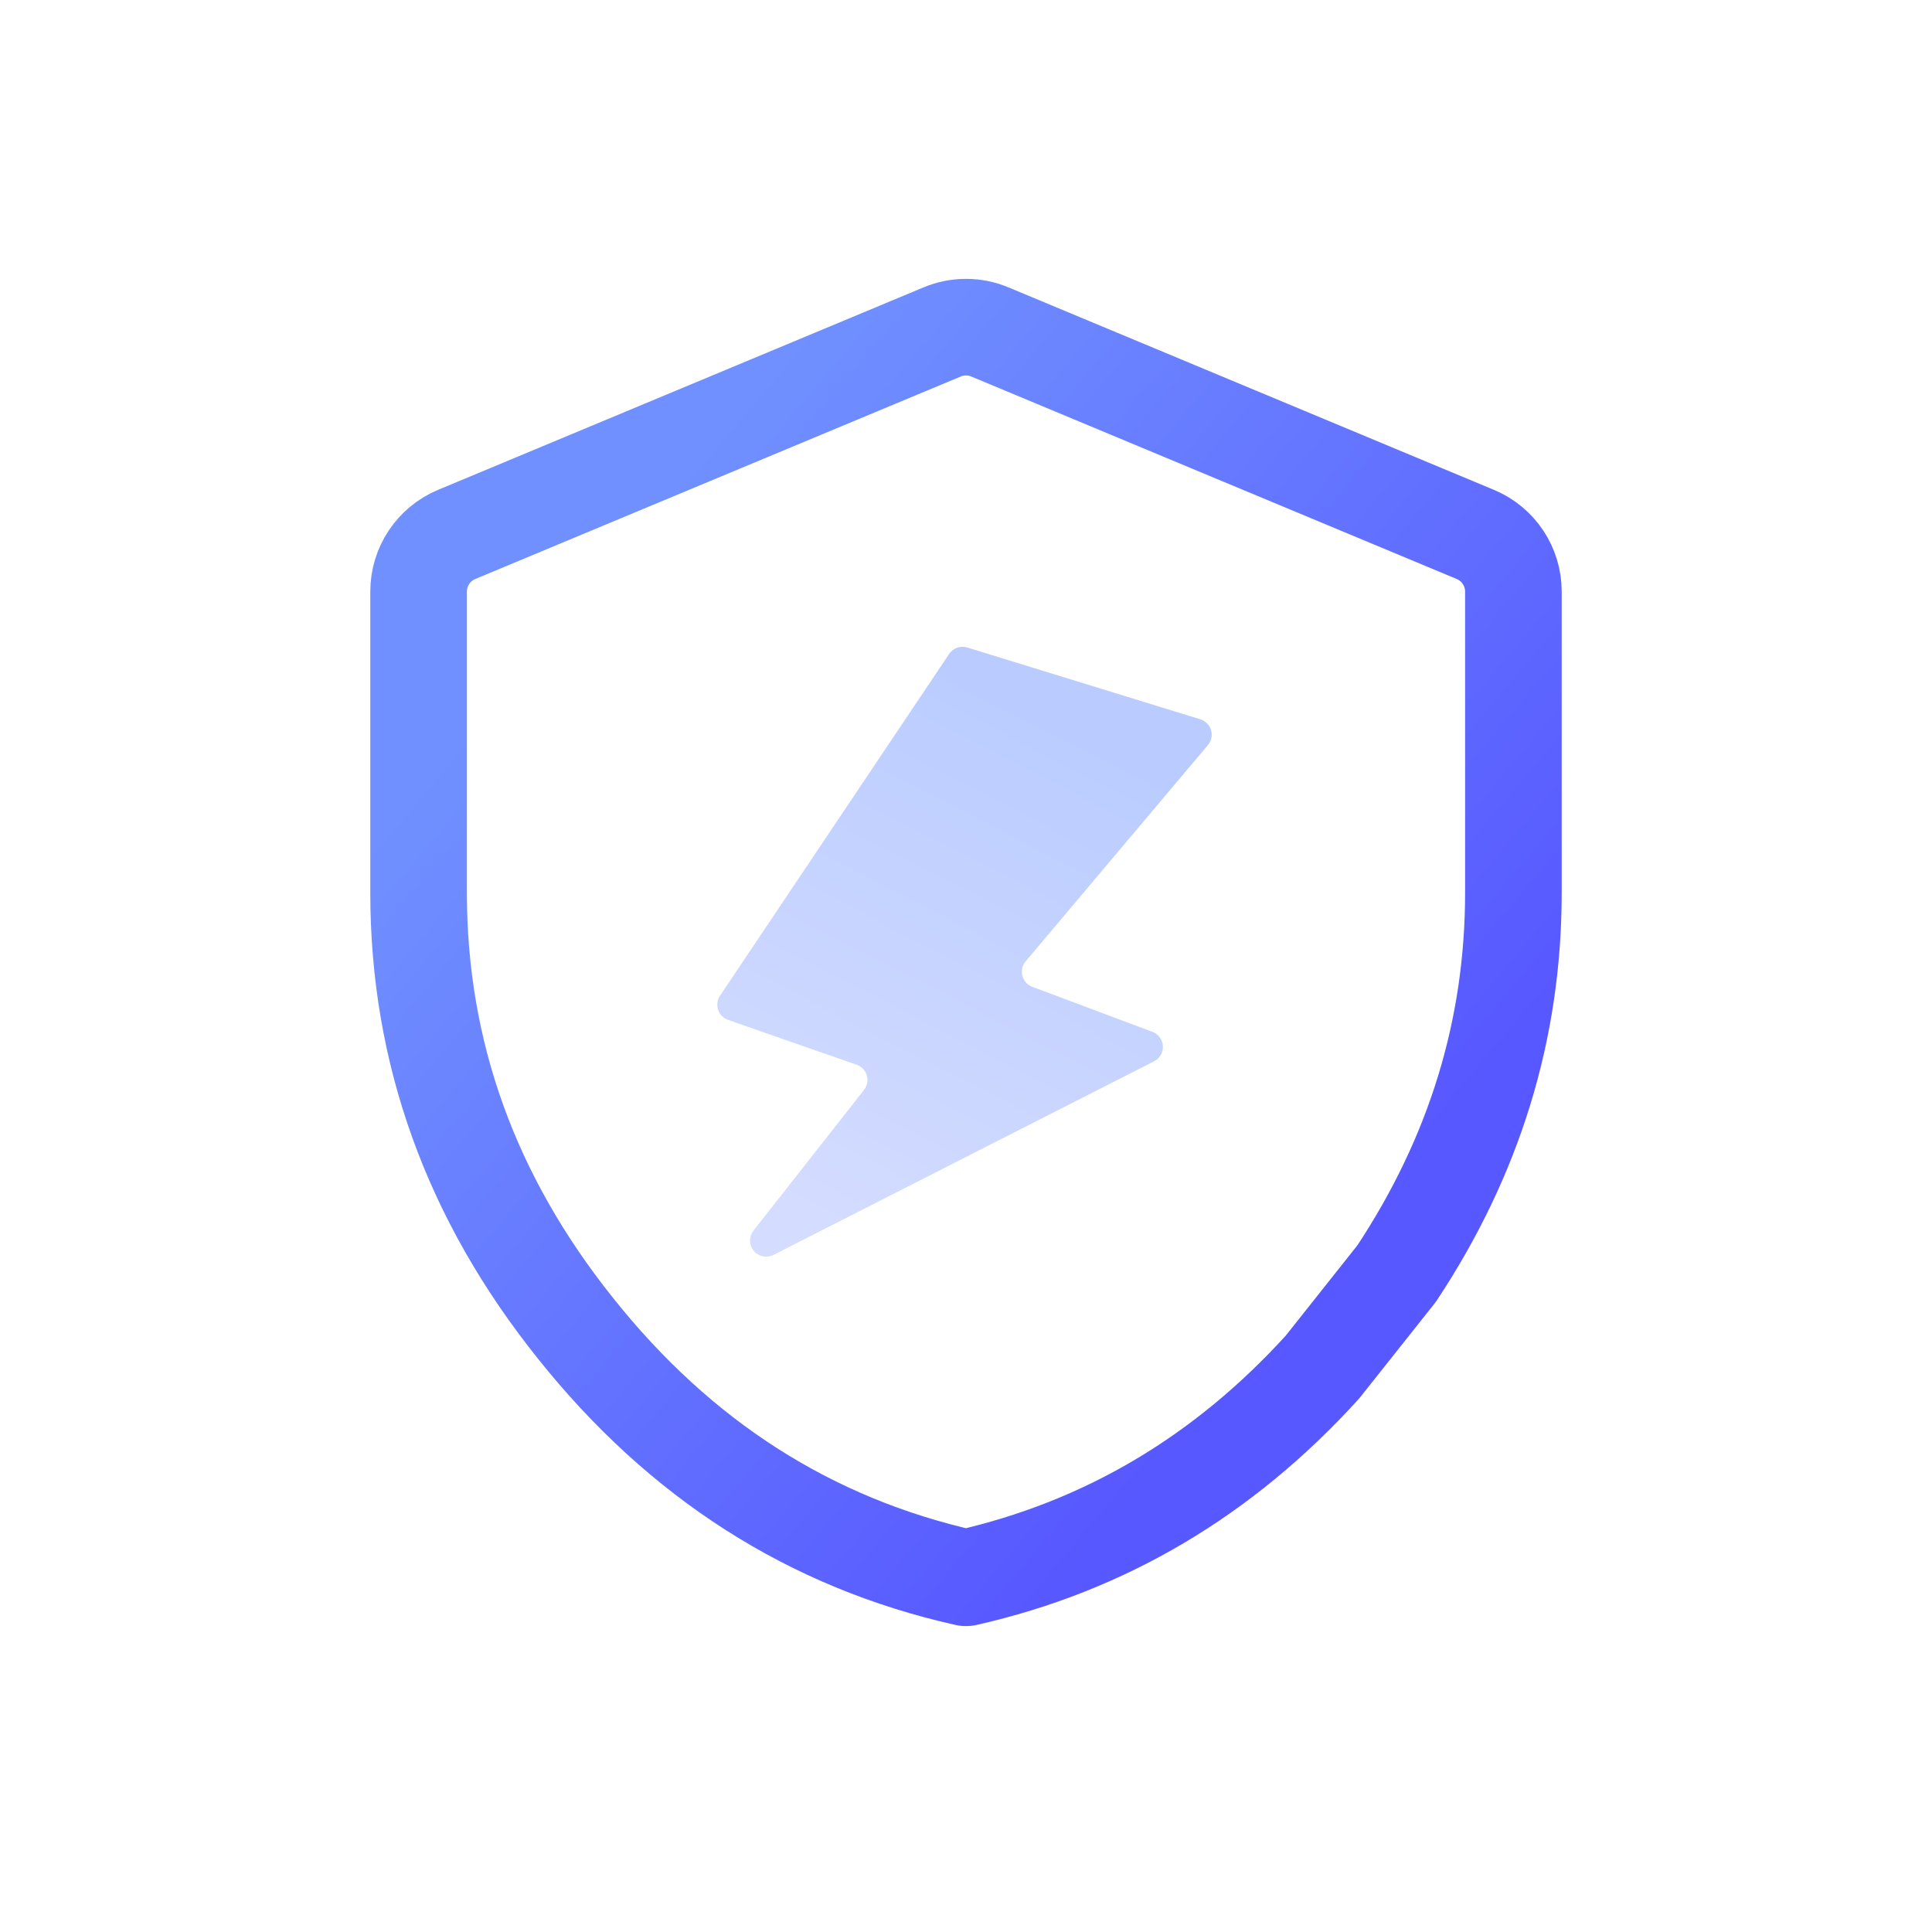
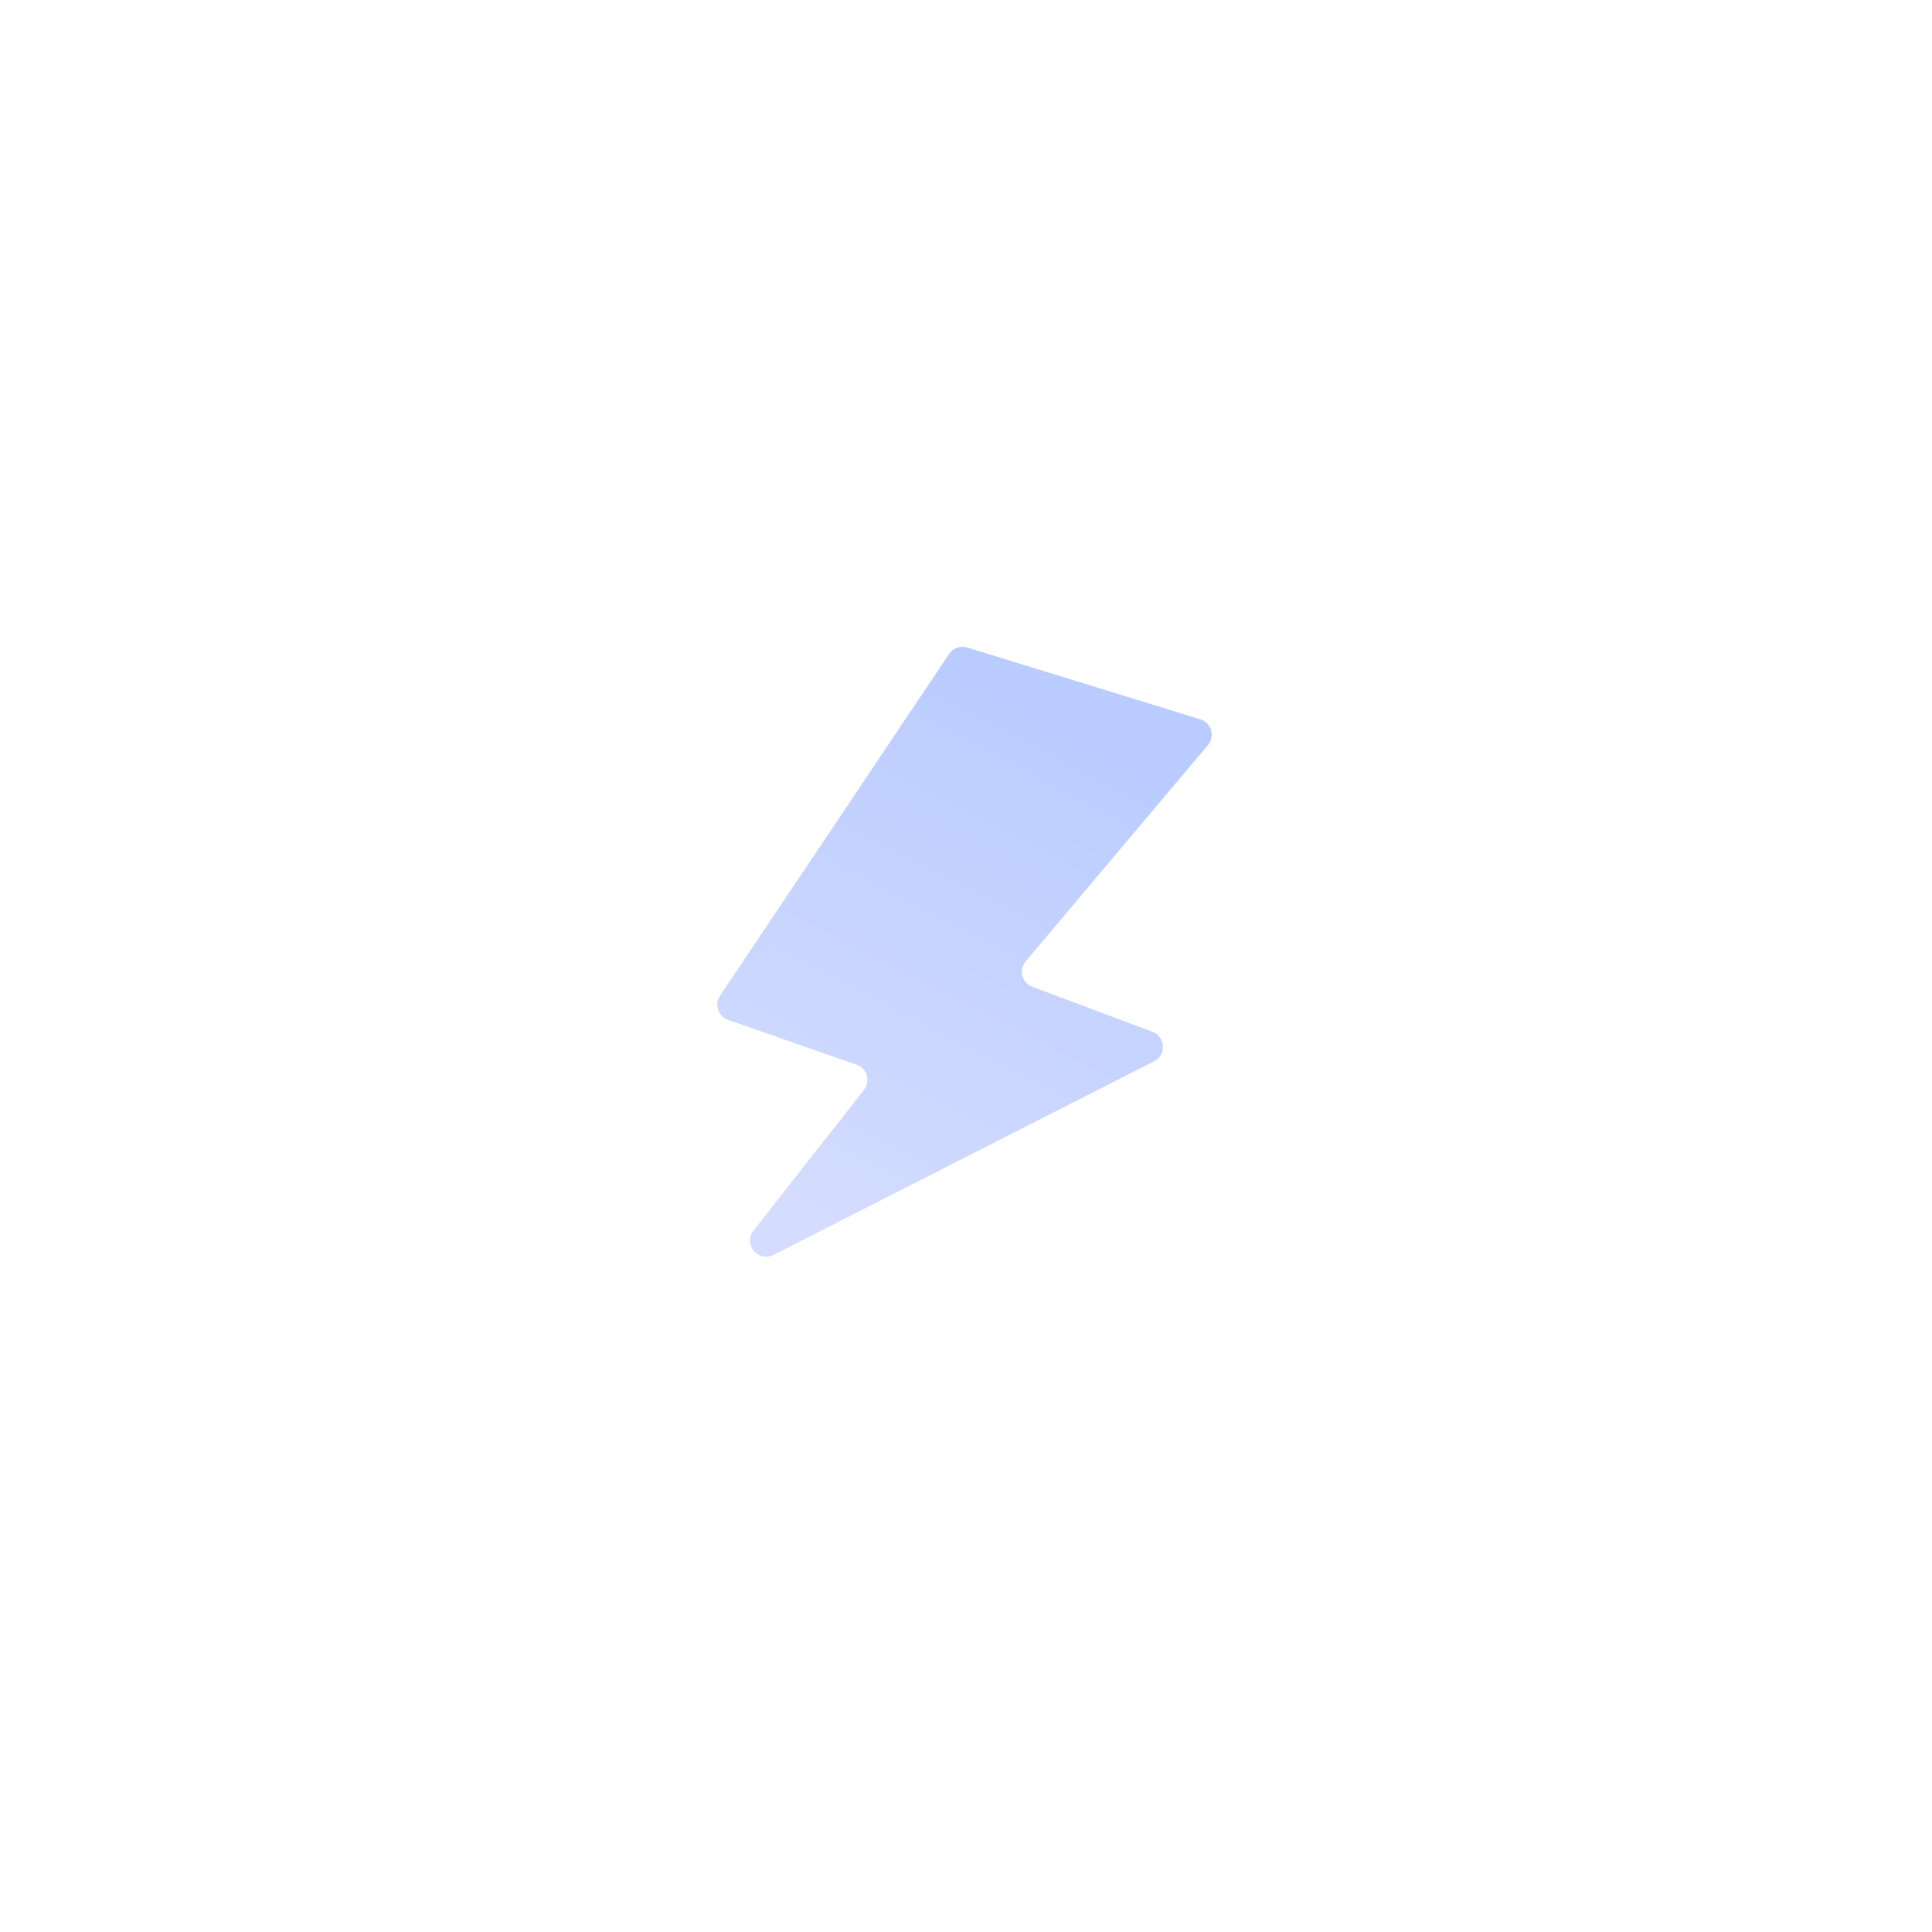
<svg xmlns="http://www.w3.org/2000/svg" width="60px" height="60px" viewBox="0 0 60 60" version="1.1">
  <title>icon_三方应用保护</title>
  <defs>
    <linearGradient x1="21.187%" y1="15.532%" x2="82.908%" y2="75.507%" id="linearGradient-1">
      <stop stop-color="#7090FF" offset="0%" />
      <stop stop-color="#5758FF" offset="100%" />
    </linearGradient>
    <linearGradient x1="59.754%" y1="9.213%" x2="23.887%" y2="94.871%" id="linearGradient-2">
      <stop stop-color="#BACCFF" offset="0%" />
      <stop stop-color="#D4DCFF" offset="100%" />
    </linearGradient>
  </defs>
  <g id="官网V2" stroke="none" stroke-width="1" fill="none" fill-rule="evenodd">
    <g id="3" transform="translate(-398, -528)">
      <g id="编组-8" transform="translate(0, 56)">
        <g id="card_三方应用保护" transform="translate(360, 448)">
          <g id="icon_三方应用保护" transform="translate(38, 24)">
-             <path d="M30.739,10.308 L45.819,16.598 C46.534,16.896 47,17.595 47,18.37 L47,27.727 L47,27.727 C47,31.965 45.792,35.898 43.374,39.552 L41.068,42.458 C37.99,45.845 34.308,48.025 30,49 C25.164,47.918 21.122,45.33 17.874,41.253 C14.624,37.193 13,32.692 13,27.727 L13,18.37 C13,17.595 13.466,16.896 14.181,16.598 L29.261,10.308 C29.734,10.111 30.266,10.111 30.739,10.308 Z" id="路径" stroke="url(#linearGradient-1)" stroke-width="3" stroke-linejoin="round" />
            <path d="M29.476,20.309 L22.36,30.924 C22.207,31.153 22.268,31.464 22.497,31.617 C22.533,31.641 22.571,31.66 22.611,31.674 L26.604,33.067 C26.865,33.158 27.002,33.443 26.911,33.703 C26.893,33.756 26.867,33.804 26.833,33.848 L23.4,38.218 C23.229,38.435 23.267,38.75 23.484,38.92 C23.637,39.04 23.846,39.061 24.02,38.973 L35.841,32.959 C36.087,32.834 36.185,32.533 36.06,32.287 C36.003,32.175 35.907,32.089 35.79,32.045 L32.059,30.646 C31.8,30.549 31.669,30.261 31.766,30.002 C31.786,29.949 31.815,29.899 31.852,29.856 L37.513,23.139 C37.691,22.928 37.664,22.613 37.453,22.435 C37.402,22.391 37.342,22.359 37.278,22.339 L30.039,20.109 C29.828,20.044 29.599,20.126 29.476,20.309 Z" id="路径-91" fill="url(#linearGradient-2)" />
          </g>
        </g>
      </g>
    </g>
  </g>
</svg>